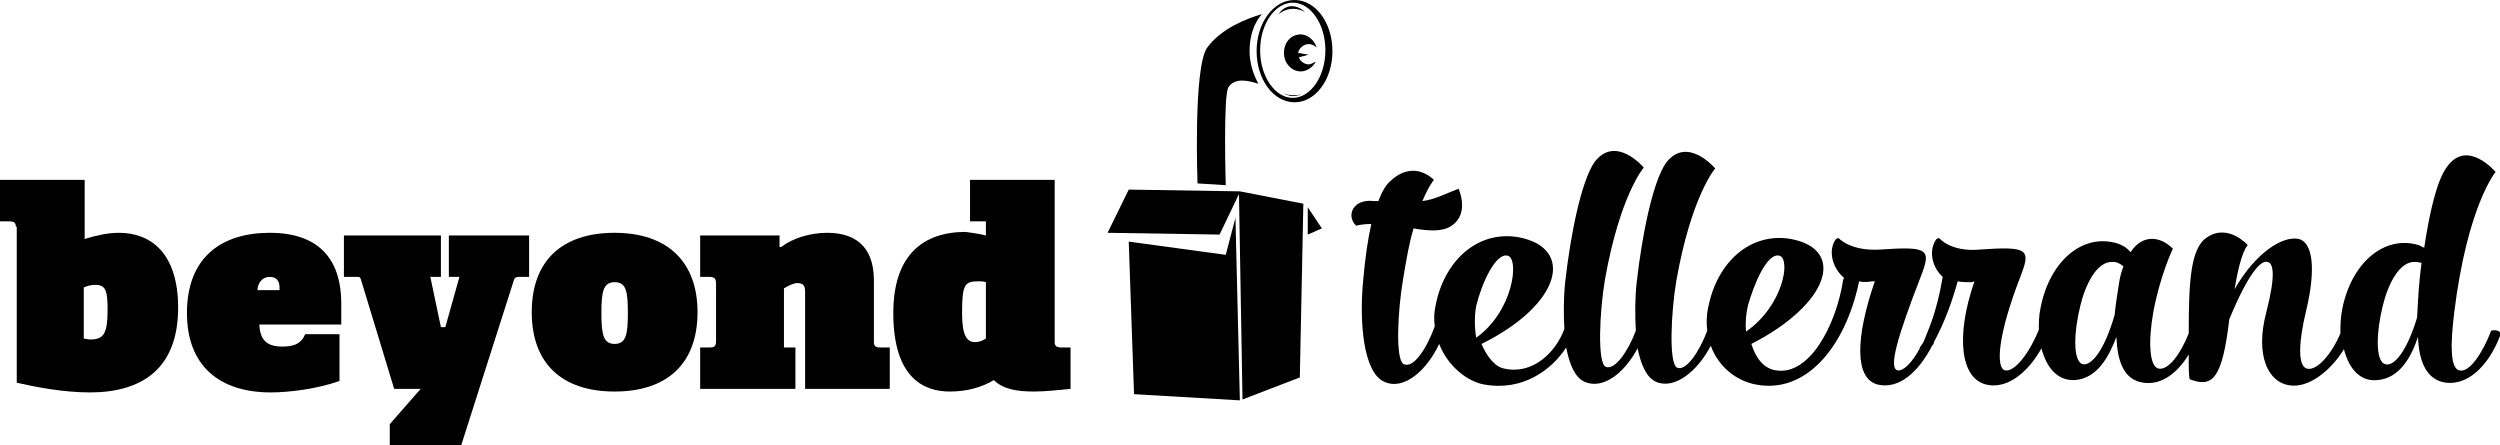
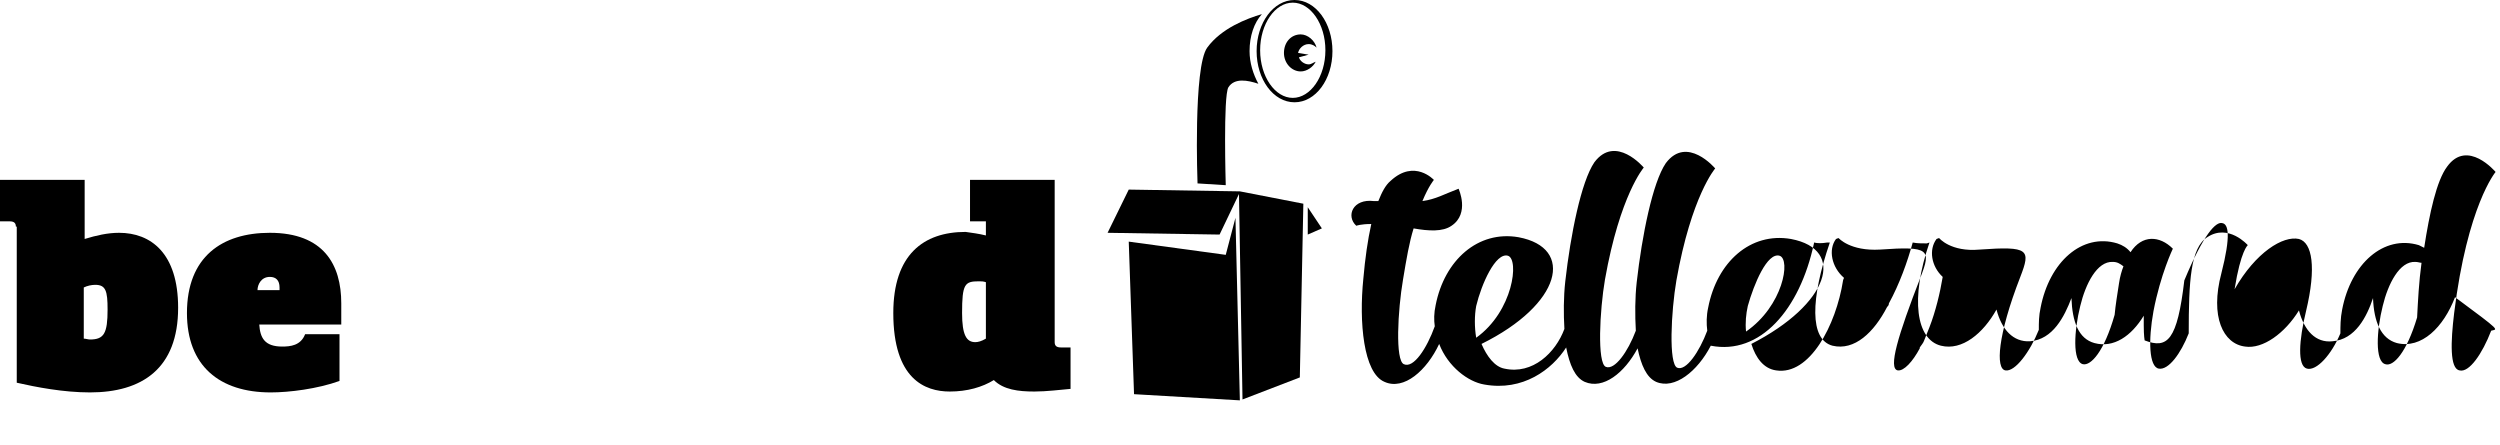
<svg xmlns="http://www.w3.org/2000/svg" version="1.1" id="logo" x="0px" y="0px" viewBox="0 0 283.5 50.5" style="enable-background:new 0 0 283.5 50.5;" xml:space="preserve">
  <script />
  <g>
    <g>
      <path style="fill:#000;" d="M1.8,25.7c0-0.4-0.2-0.6-0.7-0.6H0v-4.7h9.6v6.7c1.3-0.4,2.6-0.7,3.9-0.7c3.6,0,6.7,2.3,6.7,8.5    c0,6.9-4.1,9.6-10,9.6c-3,0-6.1-0.6-8.3-1.1V25.7z M10.8,32.3c-0.4,0-0.9,0.1-1.3,0.3v5.8c0.2,0,0.5,0.1,0.7,0.1    c1.6,0,2-0.7,2-3.4C12.2,33,12,32.3,10.8,32.3z" />
      <path style="fill:#000;" d="M21.2,35.5c0-6.4,4-9.1,9.4-9.1c6.1,0,8.1,3.6,8.1,8v2.4h-9.3c0.1,1.5,0.6,2.5,2.6,2.5    c0.9,0,2.1-0.1,2.6-1.4h3.9v5.3c-2.5,0.9-5.7,1.3-7.8,1.3C24.9,44.5,21.2,41.5,21.2,35.5z M31.7,32.8v-0.2c0-0.8-0.4-1.2-1.1-1.2    c-1,0-1.4,0.9-1.4,1.5H31.7z" />
-       <path style="fill:#000;" d="M52.3,50.5h-8.1v-2.4l3.5-4h-3l-3.8-12.5c-0.1-0.2-0.2-0.2-0.4-0.2H39v-4.7h11v4.7h-1.2l1.2,5.7    h0.5l1.6-5.7h-1.2v-4.7H60v4.7h-1.2c-0.4,0-0.5,0.2-0.6,0.6L52.3,50.5z" />
-       <path style="fill:#000;" d="M69.7,26.4c6,0,9.4,3.3,9.4,9c0,5.8-3.4,9-9.4,9c-6,0-9.4-3.2-9.4-9C60.3,29.6,63.7,26.4,69.7,26.4    z M69.7,39c1.3,0,1.5-1.1,1.5-3.5c0-2.5-0.2-3.5-1.5-3.5c-1.3,0-1.5,1.1-1.5,3.5C68.2,37.9,68.4,39,69.7,39z" />
-       <path style="fill:#000;" d="M81.2,32.2c0-0.5-0.1-0.8-0.7-0.8h-1.1v-4.7h9V28h0.2c1.3-1,3.3-1.6,5.2-1.6c2.9,0,5.3,1.3,5.3,5.4    v7c0,0.4,0.2,0.6,0.6,0.6h1.2v4.7h-9.6v-11c0-0.7-0.2-1-0.9-1c-0.4,0-1,0.3-1.5,0.6v6.7h1.3v4.7H79.4v-4.7h1.1    c0.6,0,0.7-0.2,0.7-0.8V32.2z" />
      <path style="fill:#000;" d="M111.8,26.7v-1.6H110v-4.7h9.6v18.4c0,0.4,0.2,0.6,0.7,0.6h1.1v4.7c-1.2,0.1-2.7,0.3-4.1,0.3    c-1.8,0-3.5-0.2-4.6-1.3c-1.3,0.8-3,1.3-5,1.3c-2.8,0-6.4-1.4-6.4-8.9c0-6.6,3.4-9.2,8.2-9.2C110.2,26.4,111,26.5,111.8,26.7z     M111.8,38.4V32c-0.3-0.1-0.5-0.1-0.8-0.1c-1.6,0-1.9,0.3-1.9,3.6c0,2.5,0.5,3.3,1.5,3.3C110.9,38.8,111.3,38.7,111.8,38.4z" />
    </g>
-     <path style="fill: #000000;" d="M282.5,37.5L282.5,37.5c-1,2.6-2.5,4.8-3.6,4.5c-1.1-0.2-1-3.2-0.6-6.5c1.5-12.2,4.7-16,4.7-16   s-3.2-3.8-5.5-0.6c-1.2,1.6-2,5.3-2.6,9.2c-0.2-0.1-0.4-0.2-0.6-0.3c-4-1.2-7.7,2.1-8.7,7.3c-0.2,1-0.2,1.9-0.2,2.7   c-1,2.4-2.7,4.3-3.8,4c-1.1-0.3-0.9-3.2-0.1-6.5c1.2-5,0.7-7.8-0.8-8.2c-1.8-0.4-4.9,1.5-7.3,5.7c0.7-4.4,1.5-5,1.5-5   s-2.2-2.5-4.6-0.9c-1.9,1.2-2.1,5-2.1,10.9c-0.9,2.3-2.3,4.2-3.4,4c-1.1-0.2-1.2-3.2-0.6-6.5c0.8-4.2,2.2-7.1,2.2-7.1   c-1.5-1.5-3.5-1.6-4.8,0.4c-0.4-0.5-0.9-0.8-1.5-1c-4-1.2-7.7,2.1-8.7,7.3c-0.2,0.9-0.2,1.7-0.2,2.5c-1,2.5-2.7,4.8-3.8,4.6   c-1.1-0.2-0.9-3.9,1.7-10.6c1.2-3.1,1-3.5-4.6-3.1c-3.3,0.3-4.6-1.3-4.6-1.3s-0.1,0-0.3,0.1c-0.9,1.2-0.6,3.1,0.7,4.3   c-0.3,1.8-0.8,3.9-1.5,5.7c0,0,0,0,0,0h0c-0.2,0.5-0.4,1-0.6,1.5c-0.1,0.3-0.3,0.5-0.5,0.8c0,0,0,0,0,0.1c-0.8,1.5-1.8,2.6-2.5,2.5   c-1.1-0.2,0-3.9,2.6-10.6c1.2-3.1,1-3.5-4.6-3.1c-3.4,0.2-4.7-1.3-4.7-1.3s-0.1,0-0.3,0.1c-0.9,1.2-0.5,3.2,0.9,4.4   c0,0.1-0.1,0.2-0.1,0.3c-0.8,5.1-3.8,10.8-7.6,10.2c-1.4-0.2-2.3-1.4-2.8-3c8.8-4.5,10.8-10.7,4.5-11.9c-4.6-0.8-8.4,2.6-9.4,7.8   c-0.2,0.9-0.2,1.8-0.1,2.6c-0.9,2.4-2.4,4.6-3.4,4.2c-1-0.4-0.7-6.4-0.1-9.9c1.7-9.6,4.4-12.7,4.4-12.7s-3.2-3.8-5.6-0.6   c-1.5,2.2-2.7,8.2-3.3,13.5c-0.2,1.8-0.2,3.7-0.1,5.5c-0.9,2.4-2.4,4.5-3.4,4.1c-1-0.4-0.7-6.4-0.1-9.9c1.7-9.6,4.4-12.7,4.4-12.7   s-3.2-3.8-5.6-0.6c-1.5,2.2-2.7,8.2-3.3,13.5c-0.2,1.8-0.2,3.7-0.1,5.4c-1,2.7-3.6,5.2-6.8,4.5c-1.1-0.2-2-1.4-2.6-2.8   c9.1-4.5,10.6-10.9,4.2-12.1c-4.6-0.8-8.4,2.6-9.4,7.7c-0.2,0.9-0.2,1.7-0.1,2.4c-0.9,2.5-2.4,4.8-3.5,4.3c-1-0.4-0.7-6.1-0.1-9.6   c0.4-2.4,0.7-4.2,1.2-5.8c1.7,0.3,3.3,0.4,4.3-0.3c2.1-1.4,0.8-4.2,0.8-4.2c-1.6,0.6-2.6,1.2-4.1,1.4c0.7-1.7,1.3-2.4,1.3-2.4   s-2.2-2.4-4.9,0.1c-0.6,0.5-1,1.3-1.4,2.3l-0.5,0c-2.4-0.3-3.2,1.7-2,2.8c0,0,0.5-0.2,1.7-0.2c-0.4,1.8-0.7,3.9-0.9,6.2   c-0.5,4.9,0,10.7,2.4,11.7c2.2,1,4.8-1.3,6.2-4.3c1,2.6,3.3,4.3,5.1,4.6c4.4,0.8,7.7-1.7,9.3-4.2c0.4,2,1,3.4,2.1,3.9   c2.1,0.9,4.5-1,6-3.8c0.4,1.9,1,3.3,2.1,3.8c2.1,0.9,4.7-1.2,6.2-4.1c0.9,2.5,3,4,5.1,4.4c5.6,1.1,10.1-4.1,11.7-11.6v-0.1   c0.4,0.1,0.9,0.1,1.5,0l0.3,0c-2.2,6.4-2.3,11,0.3,11.7c2.5,0.6,4.7-1.5,6.2-4.4c0.1-0.1,0.2-0.2,0.2-0.4c1.2-2.2,2.1-4.7,2.7-6.9   c0.5,0.1,1,0.1,1.6,0.1l0.3-0.1c-2.2,6.4-1.5,11,1.3,11.7c2.4,0.6,4.8-1.4,6.3-4.1c0.6,2.3,1.9,3.7,3.8,3.6   c2.6-0.2,3.9-2.8,4.7-4.9c0.1,2.7,0.8,4.6,2.6,5.1c2.2,0.6,4.2-0.8,5.6-3.1c0,0.4,0,0.7,0,1.1c0,1.2,0.1,1.7,0.1,1.7   c2.6,1,3.7,0,4.5-6.8c2.2-5.3,3.6-6.7,4.3-6.5c0.7,0.1,1,1.4-0.1,5.7c-1.3,4.9,0.2,8,2.7,8.3c2,0.3,4.5-1.5,6.1-4.1   c0.6,2.3,1.9,3.7,3.8,3.5c2.6-0.2,3.9-2.8,4.6-4.9c0.1,2.7,0.9,4.6,2.7,5.1c2.8,0.7,5.3-1.8,6.6-5.2   C283.8,37.7,283.2,37.3,282.5,37.5z M167.4,34.7c0.6-2.5,2.2-6.1,3.6-5.7c1.3,0.4,0.6,6.3-3.6,9.3   C167.2,37.1,167.2,35.8,167.4,34.7z M198.2,34.7c0.7-2.5,2.2-6.1,3.6-5.7c1.3,0.4,0.4,5.7-3.8,8.6C197.9,36.6,198,35.6,198.2,34.7z    M240.3,32.1c-0.2,1.3-0.4,2.5-0.5,3.6c-1.2,4.2-2.7,5.8-3.6,5.6c-1.2-0.3-1-3.8-0.3-6.6c0.6-2.5,1.9-5.1,3.7-5   c0.5,0,0.8,0.2,1.2,0.5C240.6,30.7,240.4,31.4,240.3,32.1z M274.1,36c-1.2,4-2.7,5.6-3.6,5.3c-1.2-0.3-1-3.8-0.3-6.6   c0.6-2.5,1.9-5.1,3.7-5c0.3,0,0.5,0.1,0.7,0.1C274.3,32,274.2,34.1,274.1,36z" />
+     <path style="fill: #000000;" d="M282.5,37.5L282.5,37.5c-1,2.6-2.5,4.8-3.6,4.5c-1.1-0.2-1-3.2-0.6-6.5c1.5-12.2,4.7-16,4.7-16   s-3.2-3.8-5.5-0.6c-1.2,1.6-2,5.3-2.6,9.2c-0.2-0.1-0.4-0.2-0.6-0.3c-4-1.2-7.7,2.1-8.7,7.3c-0.2,1-0.2,1.9-0.2,2.7   c-1,2.4-2.7,4.3-3.8,4c-1.1-0.3-0.9-3.2-0.1-6.5c1.2-5,0.7-7.8-0.8-8.2c-1.8-0.4-4.9,1.5-7.3,5.7c0.7-4.4,1.5-5,1.5-5   s-2.2-2.5-4.6-0.9c-1.9,1.2-2.1,5-2.1,10.9c-0.9,2.3-2.3,4.2-3.4,4c-1.1-0.2-1.2-3.2-0.6-6.5c0.8-4.2,2.2-7.1,2.2-7.1   c-1.5-1.5-3.5-1.6-4.8,0.4c-0.4-0.5-0.9-0.8-1.5-1c-4-1.2-7.7,2.1-8.7,7.3c-0.2,0.9-0.2,1.7-0.2,2.5c-1,2.5-2.7,4.8-3.8,4.6   c-1.1-0.2-0.9-3.9,1.7-10.6c1.2-3.1,1-3.5-4.6-3.1c-3.3,0.3-4.6-1.3-4.6-1.3s-0.1,0-0.3,0.1c-0.9,1.2-0.6,3.1,0.7,4.3   c-0.3,1.8-0.8,3.9-1.5,5.7c0,0,0,0,0,0h0c-0.2,0.5-0.4,1-0.6,1.5c-0.1,0.3-0.3,0.5-0.5,0.8c0,0,0,0,0,0.1c-0.8,1.5-1.8,2.6-2.5,2.5   c-1.1-0.2,0-3.9,2.6-10.6c1.2-3.1,1-3.5-4.6-3.1c-3.4,0.2-4.7-1.3-4.7-1.3s-0.1,0-0.3,0.1c-0.9,1.2-0.5,3.2,0.9,4.4   c0,0.1-0.1,0.2-0.1,0.3c-0.8,5.1-3.8,10.8-7.6,10.2c-1.4-0.2-2.3-1.4-2.8-3c8.8-4.5,10.8-10.7,4.5-11.9c-4.6-0.8-8.4,2.6-9.4,7.8   c-0.2,0.9-0.2,1.8-0.1,2.6c-0.9,2.4-2.4,4.6-3.4,4.2c-1-0.4-0.7-6.4-0.1-9.9c1.7-9.6,4.4-12.7,4.4-12.7s-3.2-3.8-5.6-0.6   c-1.5,2.2-2.7,8.2-3.3,13.5c-0.2,1.8-0.2,3.7-0.1,5.5c-0.9,2.4-2.4,4.5-3.4,4.1c-1-0.4-0.7-6.4-0.1-9.9c1.7-9.6,4.4-12.7,4.4-12.7   s-3.2-3.8-5.6-0.6c-1.5,2.2-2.7,8.2-3.3,13.5c-0.2,1.8-0.2,3.7-0.1,5.4c-1,2.7-3.6,5.2-6.8,4.5c-1.1-0.2-2-1.4-2.6-2.8   c9.1-4.5,10.6-10.9,4.2-12.1c-4.6-0.8-8.4,2.6-9.4,7.7c-0.2,0.9-0.2,1.7-0.1,2.4c-0.9,2.5-2.4,4.8-3.5,4.3c-1-0.4-0.7-6.1-0.1-9.6   c0.4-2.4,0.7-4.2,1.2-5.8c1.7,0.3,3.3,0.4,4.3-0.3c2.1-1.4,0.8-4.2,0.8-4.2c-1.6,0.6-2.6,1.2-4.1,1.4c0.7-1.7,1.3-2.4,1.3-2.4   s-2.2-2.4-4.9,0.1c-0.6,0.5-1,1.3-1.4,2.3l-0.5,0c-2.4-0.3-3.2,1.7-2,2.8c0,0,0.5-0.2,1.7-0.2c-0.4,1.8-0.7,3.9-0.9,6.2   c-0.5,4.9,0,10.7,2.4,11.7c2.2,1,4.8-1.3,6.2-4.3c1,2.6,3.3,4.3,5.1,4.6c4.4,0.8,7.7-1.7,9.3-4.2c0.4,2,1,3.4,2.1,3.9   c2.1,0.9,4.5-1,6-3.8c0.4,1.9,1,3.3,2.1,3.8c2.1,0.9,4.7-1.2,6.2-4.1c5.6,1.1,10.1-4.1,11.7-11.6v-0.1   c0.4,0.1,0.9,0.1,1.5,0l0.3,0c-2.2,6.4-2.3,11,0.3,11.7c2.5,0.6,4.7-1.5,6.2-4.4c0.1-0.1,0.2-0.2,0.2-0.4c1.2-2.2,2.1-4.7,2.7-6.9   c0.5,0.1,1,0.1,1.6,0.1l0.3-0.1c-2.2,6.4-1.5,11,1.3,11.7c2.4,0.6,4.8-1.4,6.3-4.1c0.6,2.3,1.9,3.7,3.8,3.6   c2.6-0.2,3.9-2.8,4.7-4.9c0.1,2.7,0.8,4.6,2.6,5.1c2.2,0.6,4.2-0.8,5.6-3.1c0,0.4,0,0.7,0,1.1c0,1.2,0.1,1.7,0.1,1.7   c2.6,1,3.7,0,4.5-6.8c2.2-5.3,3.6-6.7,4.3-6.5c0.7,0.1,1,1.4-0.1,5.7c-1.3,4.9,0.2,8,2.7,8.3c2,0.3,4.5-1.5,6.1-4.1   c0.6,2.3,1.9,3.7,3.8,3.5c2.6-0.2,3.9-2.8,4.6-4.9c0.1,2.7,0.9,4.6,2.7,5.1c2.8,0.7,5.3-1.8,6.6-5.2   C283.8,37.7,283.2,37.3,282.5,37.5z M167.4,34.7c0.6-2.5,2.2-6.1,3.6-5.7c1.3,0.4,0.6,6.3-3.6,9.3   C167.2,37.1,167.2,35.8,167.4,34.7z M198.2,34.7c0.7-2.5,2.2-6.1,3.6-5.7c1.3,0.4,0.4,5.7-3.8,8.6C197.9,36.6,198,35.6,198.2,34.7z    M240.3,32.1c-0.2,1.3-0.4,2.5-0.5,3.6c-1.2,4.2-2.7,5.8-3.6,5.6c-1.2-0.3-1-3.8-0.3-6.6c0.6-2.5,1.9-5.1,3.7-5   c0.5,0,0.8,0.2,1.2,0.5C240.6,30.7,240.4,31.4,240.3,32.1z M274.1,36c-1.2,4-2.7,5.6-3.6,5.3c-1.2-0.3-1-3.8-0.3-6.6   c0.6-2.5,1.9-5.1,3.7-5c0.3,0,0.5,0.1,0.7,0.1C274.3,32,274.2,34.1,274.1,36z" />
    <g>
      <polygon style="fill:#000;" points="128,21.5 125.6,26.4 138.3,26.6 140.5,22 140.9,45.3 147.4,42.8 147.8,23.1 140.6,21.7       " />
      <polygon style="fill:#000;" points="148.3,23.5 148.3,26.6 149.9,25.9   " />
      <g>
        <path style="fill:#000;" d="M140.1,24.7l-1.1,4.2L128,27.4l0.6,17.3l12,0.7L140.1,24.7z" />
      </g>
      <path style="fill:#000;" d="M141.7,5.8c0-1.7,0.5-3.2,1.4-4.2c-1.7,0.5-4.6,1.6-6.2,3.8c-1.6,2.2-1.1,15.4-1.1,15.4l3.2,0.2    c0,0-0.3-10.1,0.3-11.1c0.7-1.1,2.2-0.8,3.4-0.4C142.1,8.4,141.7,7.1,141.7,5.8z" />
      <path style="fill:#000;" d="M146.8,0c-2.4,0-4.3,2.6-4.3,5.8c0,3.2,1.9,5.8,4.3,5.8c2.4,0,4.3-2.6,4.3-5.8    C151.1,2.6,149.2,0,146.8,0z M146.6,11.1c-2,0-3.7-2.4-3.7-5.4c0-3,1.7-5.4,3.7-5.4c2,0,3.7,2.4,3.7,5.4    C150.3,8.7,148.6,11.1,146.6,11.1z" />
      <path style="fill:#000;" d="M148.4,7.3c-0.5,0-1-0.4-1.1-0.8l1.1-0.3l-1.2-0.2c0.1-0.5,0.6-1,1.2-1c0.4,0,0.7,0.2,0.9,0.4    c-0.2-0.8-1-1.5-1.8-1.5c-1.1,0-1.9,0.9-1.9,2.1s0.9,2.1,1.9,2.1c0.7,0,1.4-0.5,1.7-1.1C148.9,7.1,148.7,7.3,148.4,7.3z" />
-       <path style="fill:#000;" d="M146.5,0.7c0.9,0,1.5,0.7,1.5,0.7S147.5,1,146.6,1c-0.9,0-1.6,0.6-1.6,0.6S145.5,0.7,146.5,0.7z" />
-       <path style="fill:#000;" d="M145.5,10.6c0,0,0.7,0.3,1.1,0.3c0.4,0,1-0.2,1-0.2s-0.5,0.1-1,0.1    C146.1,10.8,145.5,10.6,145.5,10.6z" />
    </g>
  </g>
  <script />
</svg>